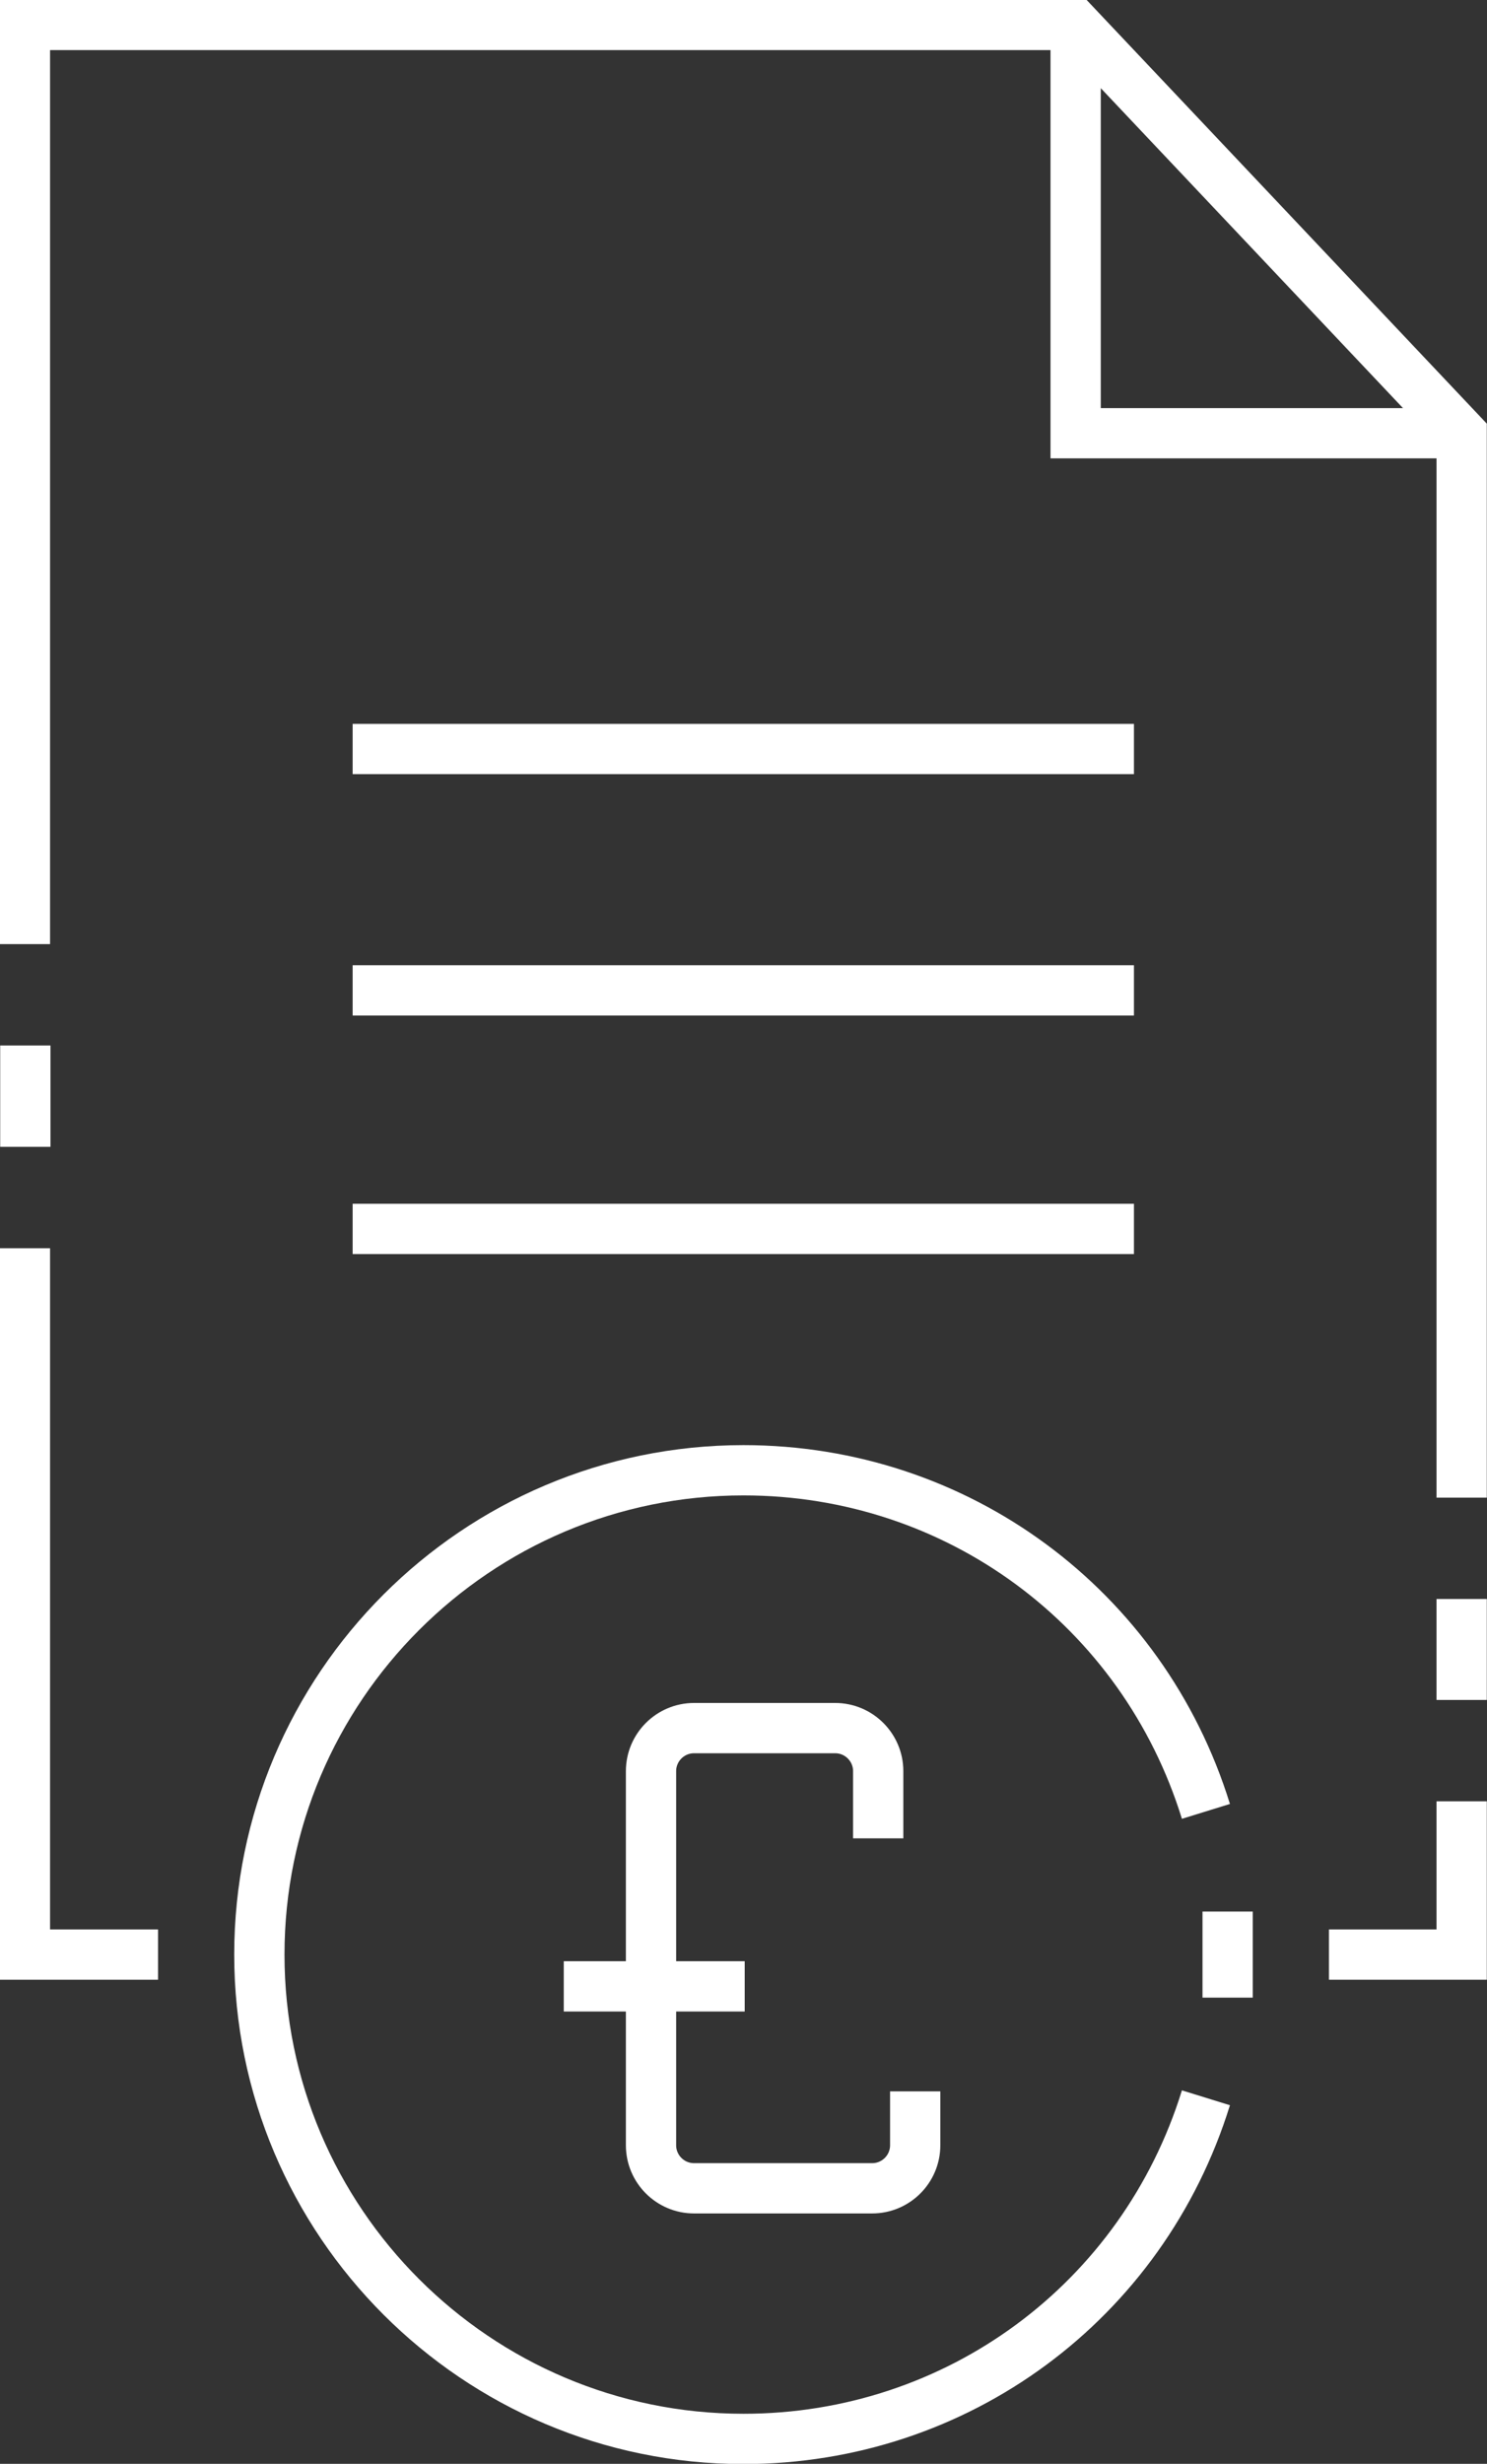
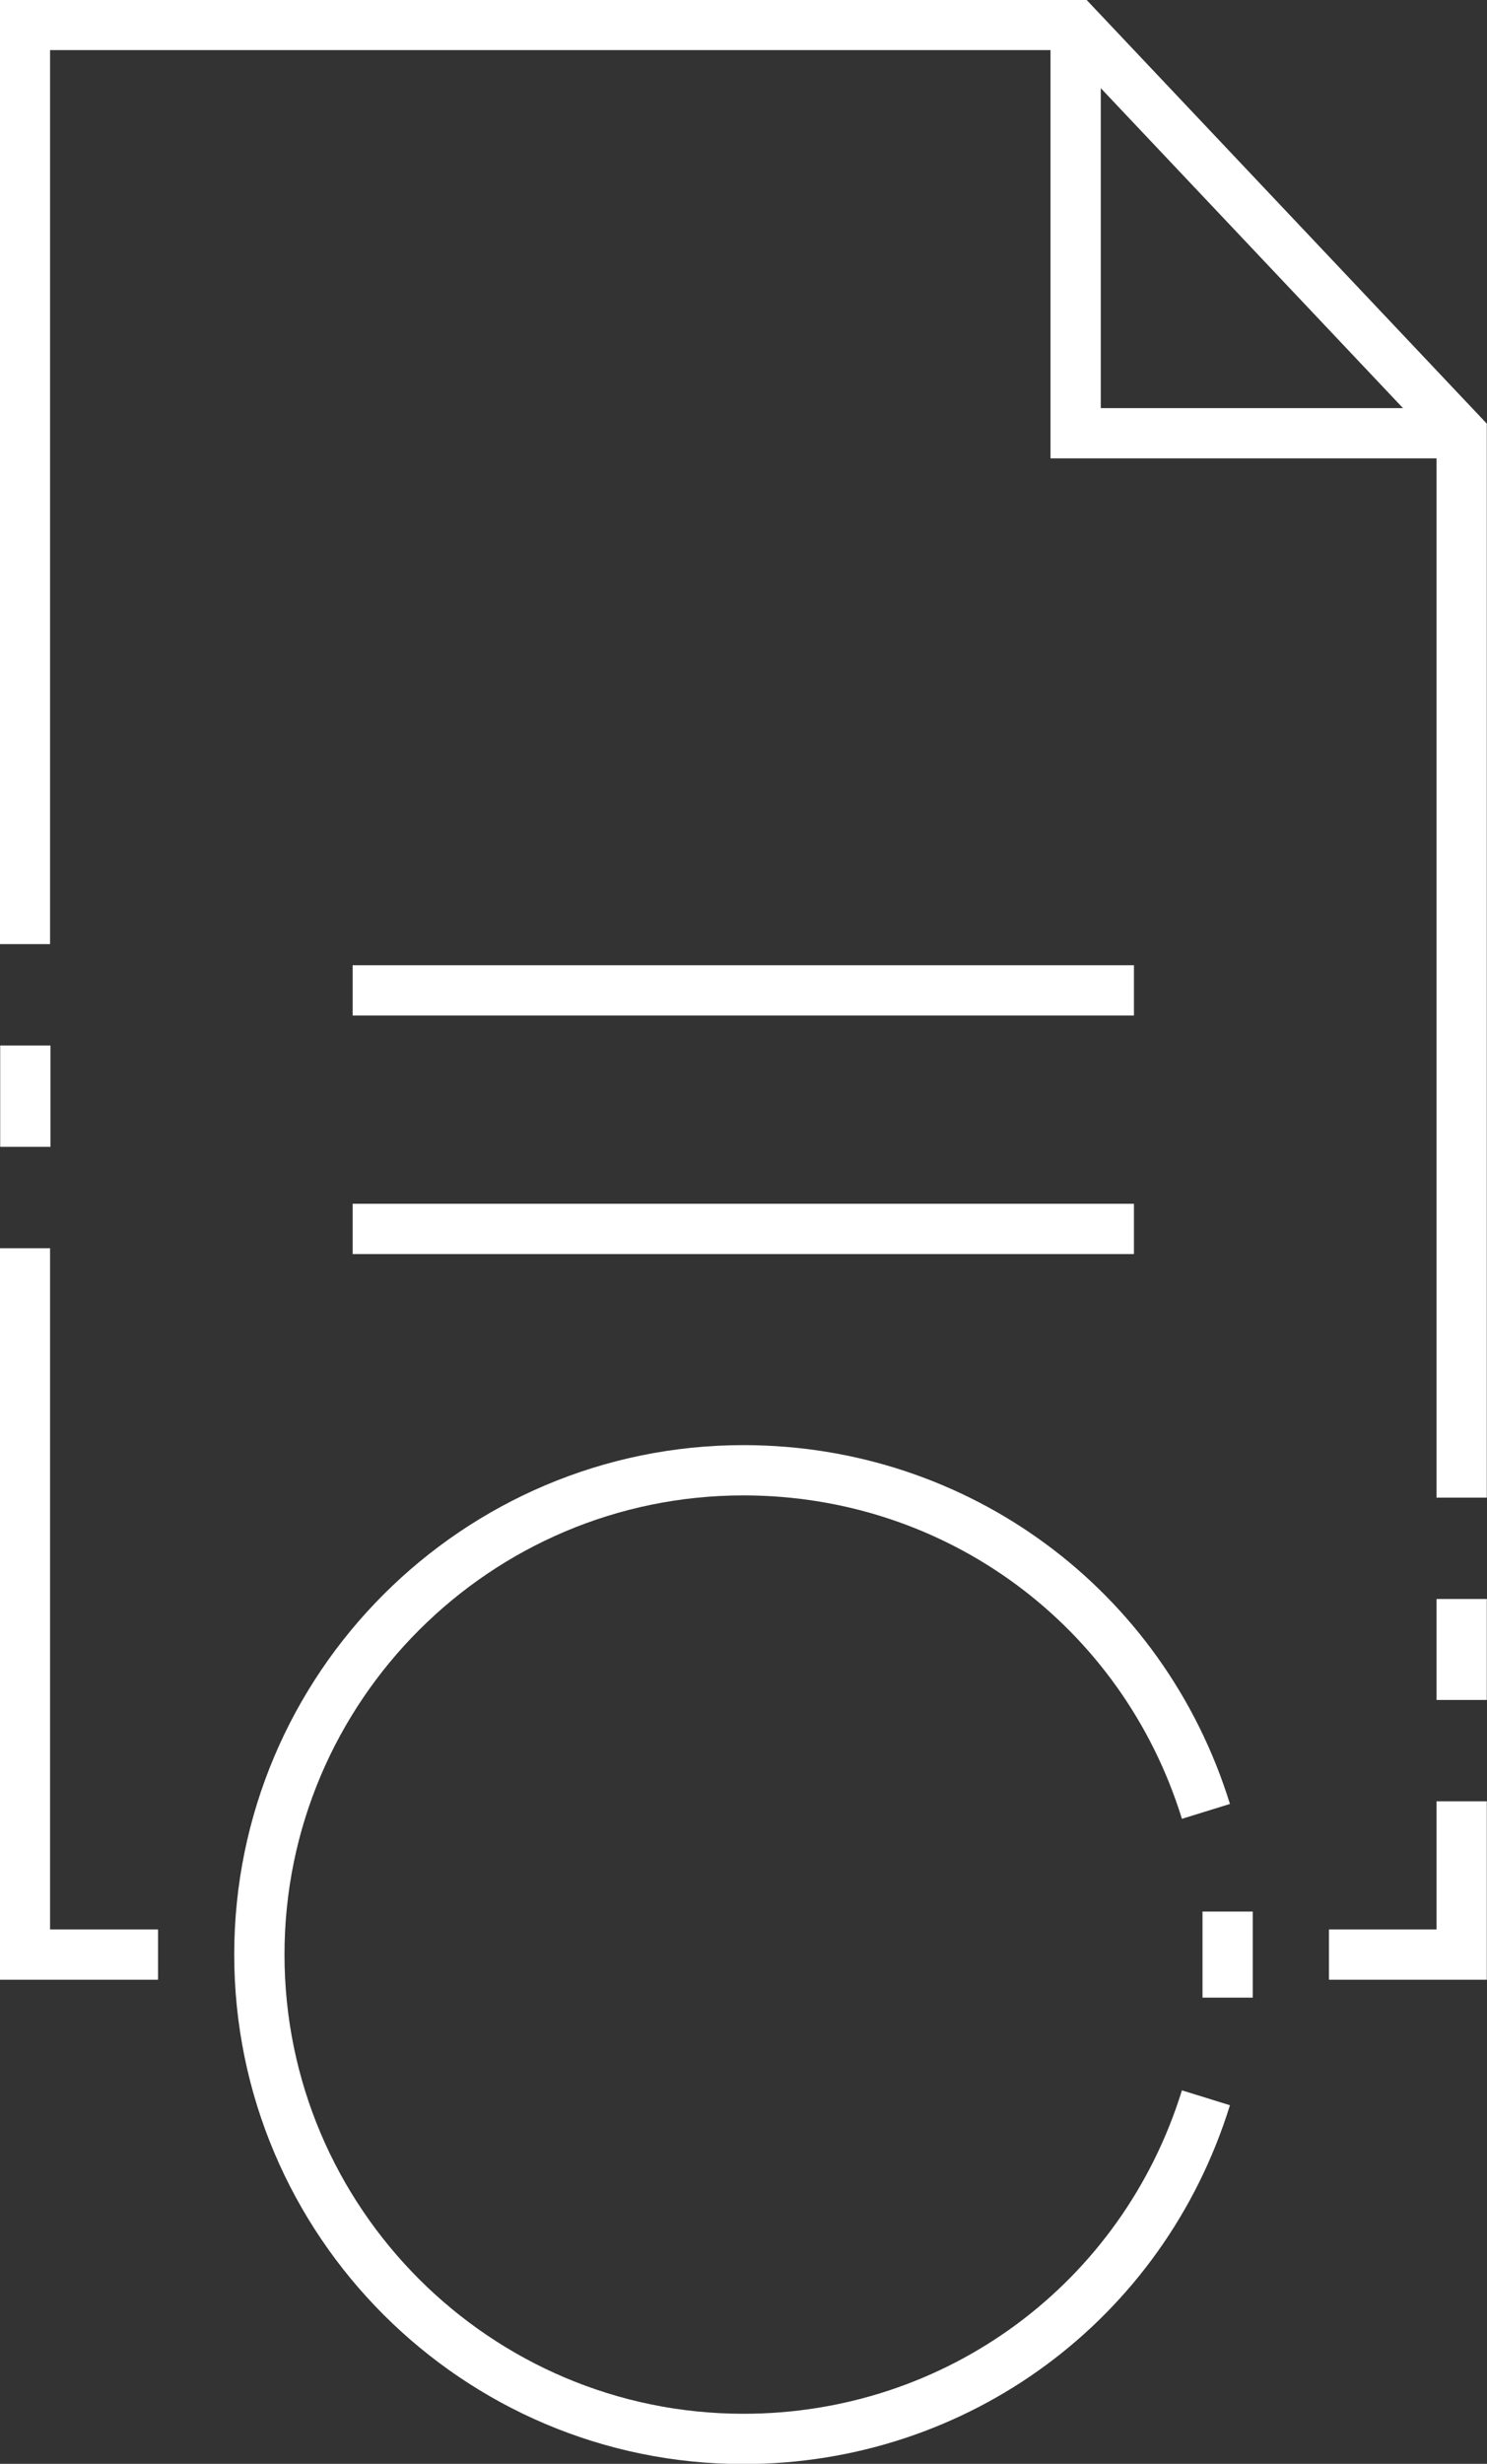
<svg xmlns="http://www.w3.org/2000/svg" id="Layer_2" data-name="Layer 2" viewBox="0 0 36.98 61.25">
  <rect x="0" y="0" width="36.98" height="61.25" fill="#333333" stroke="none" />
  <defs>
    <style>
      .cls-1 {
        fill: none;
        stroke: #fff;
        stroke-miterlimit: 10;
        stroke-width: 1.25px;
      }
    </style>
  </defs>
  <g id="Graphics">
    <g>
      <g>
        <line class="cls-1" x1=".63" y1="25.99" x2=".63" y2="28.51" />
        <polyline class="cls-1" points="33.05 48.59 36.35 48.59 36.35 44.78" />
        <polyline class="cls-1" points=".62 31.03 .62 48.59 3.93 48.59" />
        <path class="cls-1" d="m36.35,37.23V10.78L26.75.62H.62v22.85M26.75.62v10.15h9.6" />
        <line class="cls-1" x1="36.35" y1="42.26" x2="36.35" y2="39.75" />
-         <line class="cls-1" x1="28.2" y1="18.62" x2="8.77" y2="18.62" />
        <line class="cls-1" x1="8.77" y1="24.62" x2="28.2" y2="24.62" />
        <line class="cls-1" x1="8.77" y1="30.55" x2="28.2" y2="30.55" />
      </g>
      <g>
        <g>
          <path class="cls-1" d="m29.99,45.03c-1.57-5.07-6.19-8.48-11.5-8.48" />
          <path class="cls-1" d="m18.49,36.55c-6.64,0-12.04,5.4-12.04,12.04s5.4,12.04,12.04,12.04c5.31,0,9.93-3.41,11.5-8.48" />
-           <line class="cls-1" x1="18.52" y1="49.38" x2="14.02" y2="49.38" />
-           <path class="cls-1" d="m21.84,45.7v-1.67c0-.59-.48-1.07-1.07-1.07h-3.51c-.59,0-1.07.48-1.07,1.07v9.3c0,.59.48,1.07,1.07,1.07h4.43c.59,0,1.07-.48,1.07-1.07v-1.34" />
        </g>
        <line class="cls-1" x1="30.53" y1="49.66" x2="30.53" y2="47.52" />
      </g>
    </g>
  </g>
</svg>